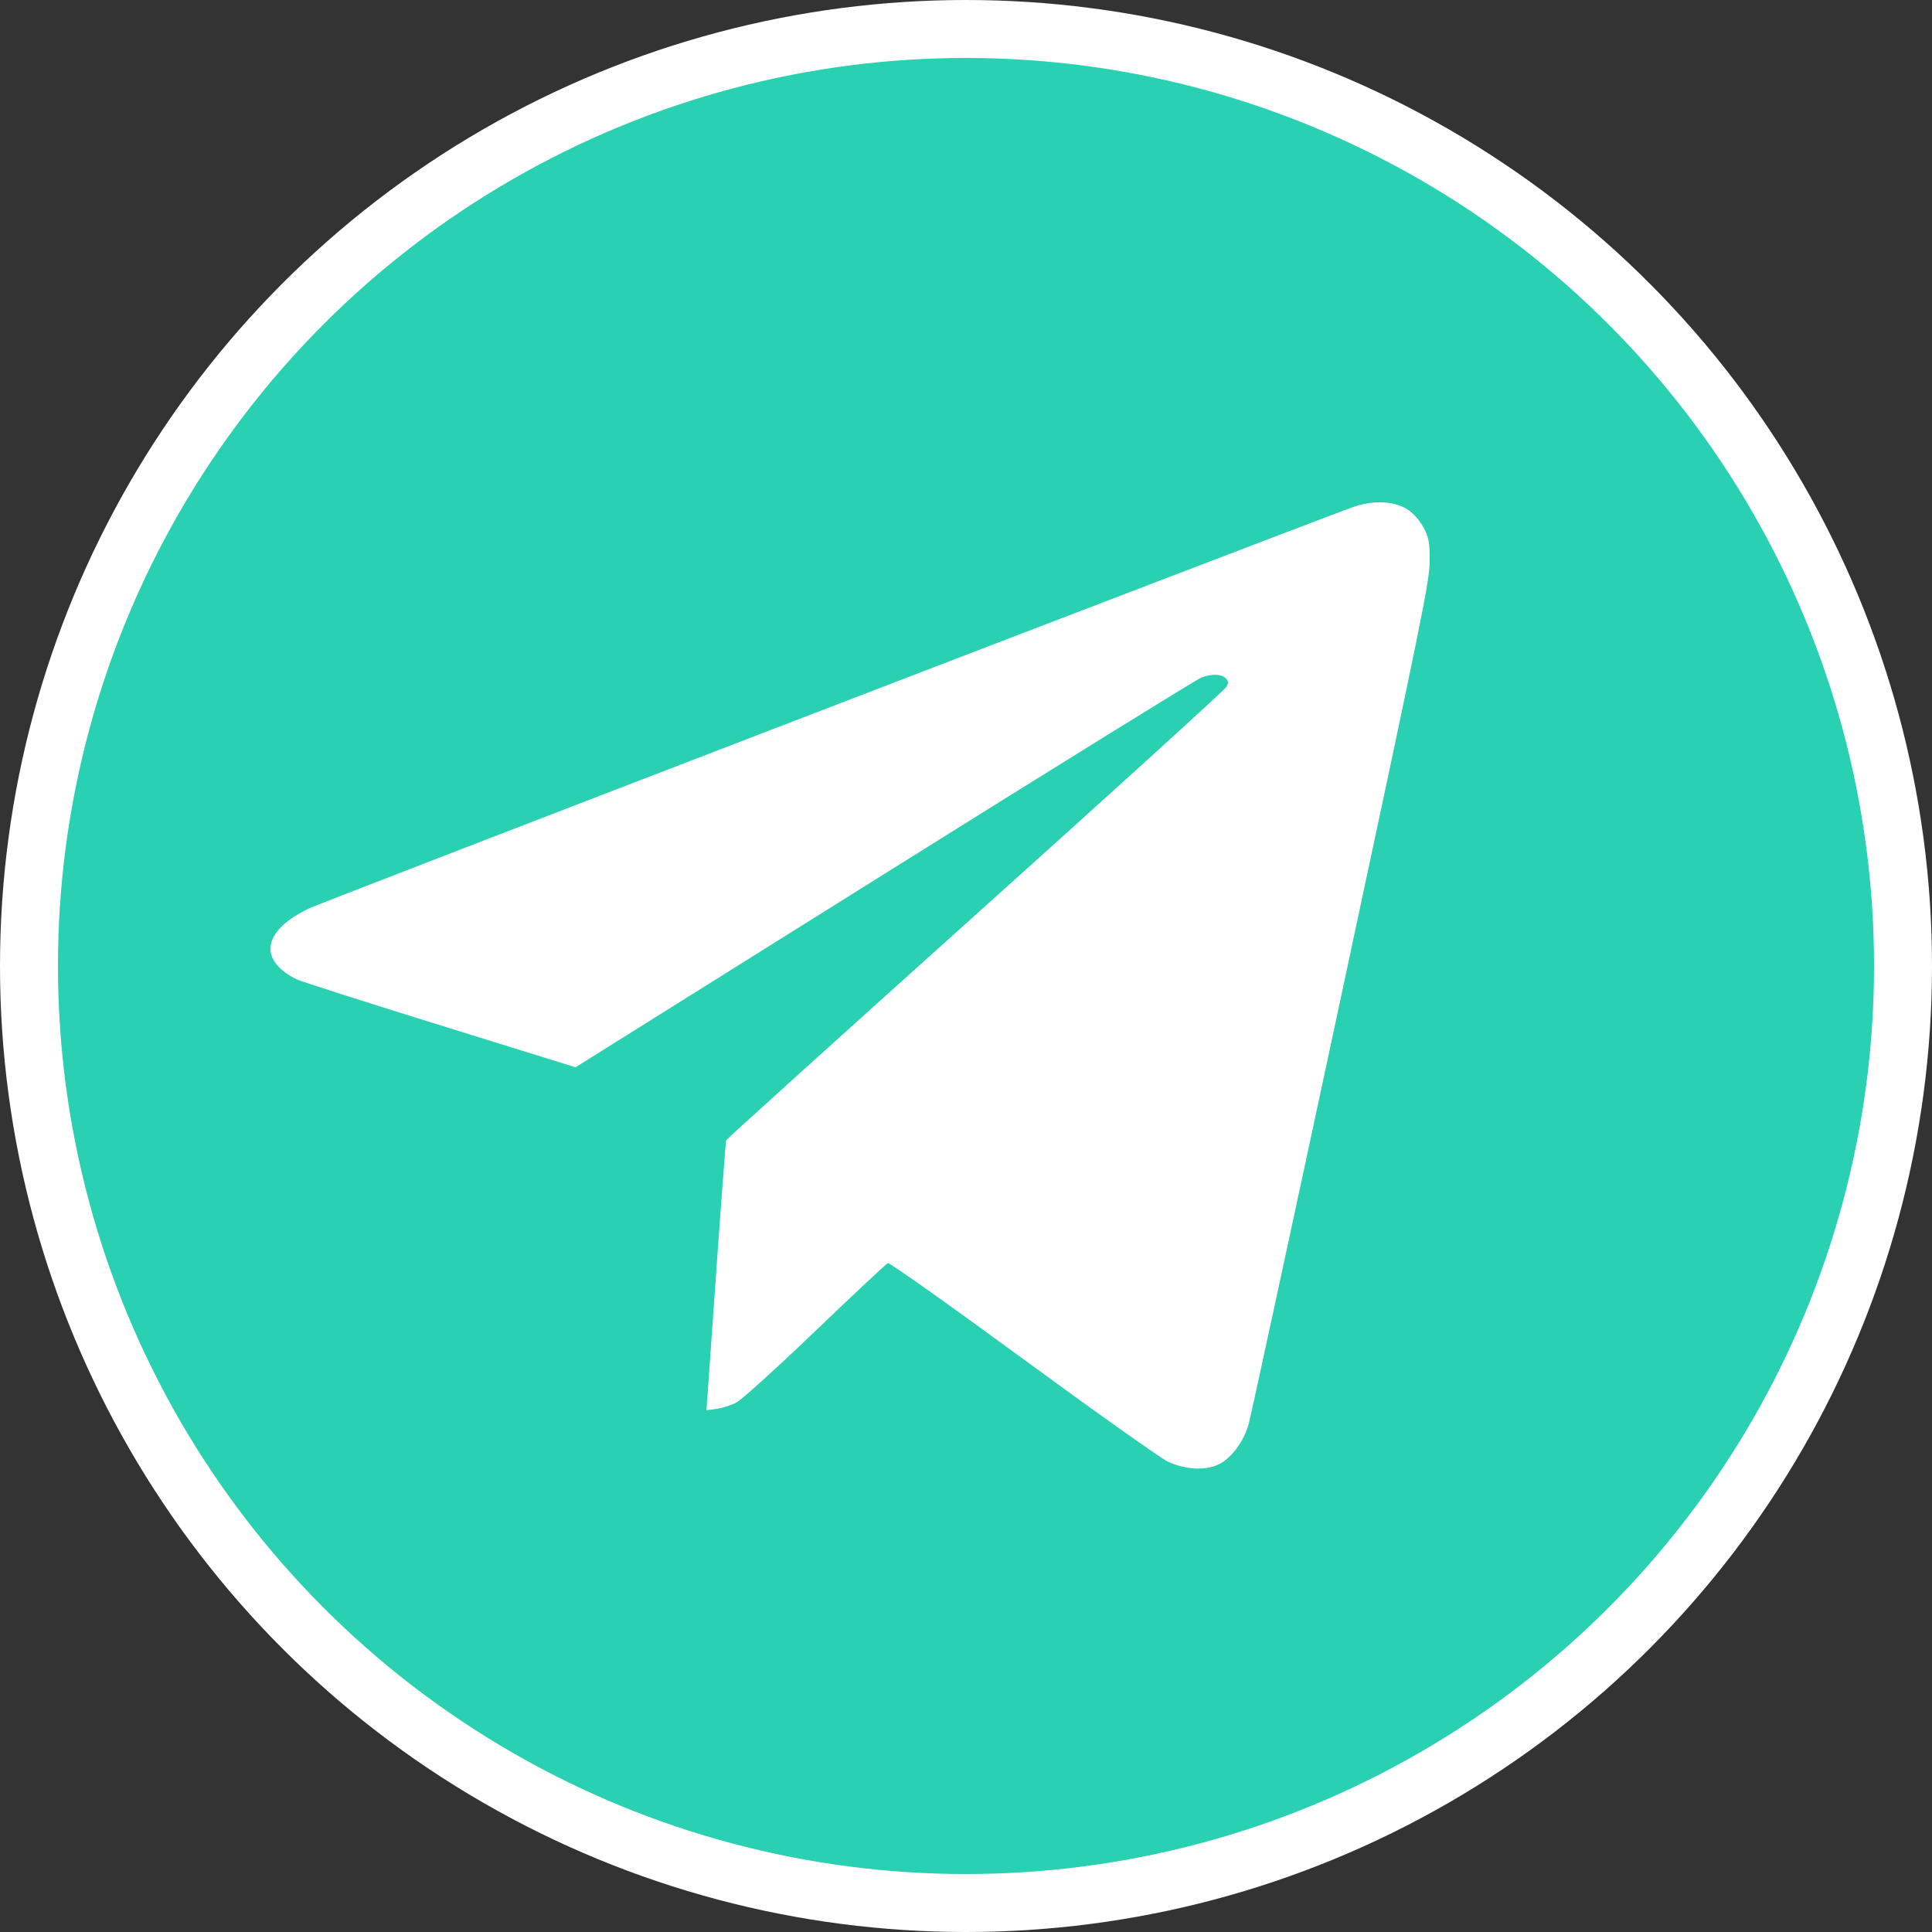
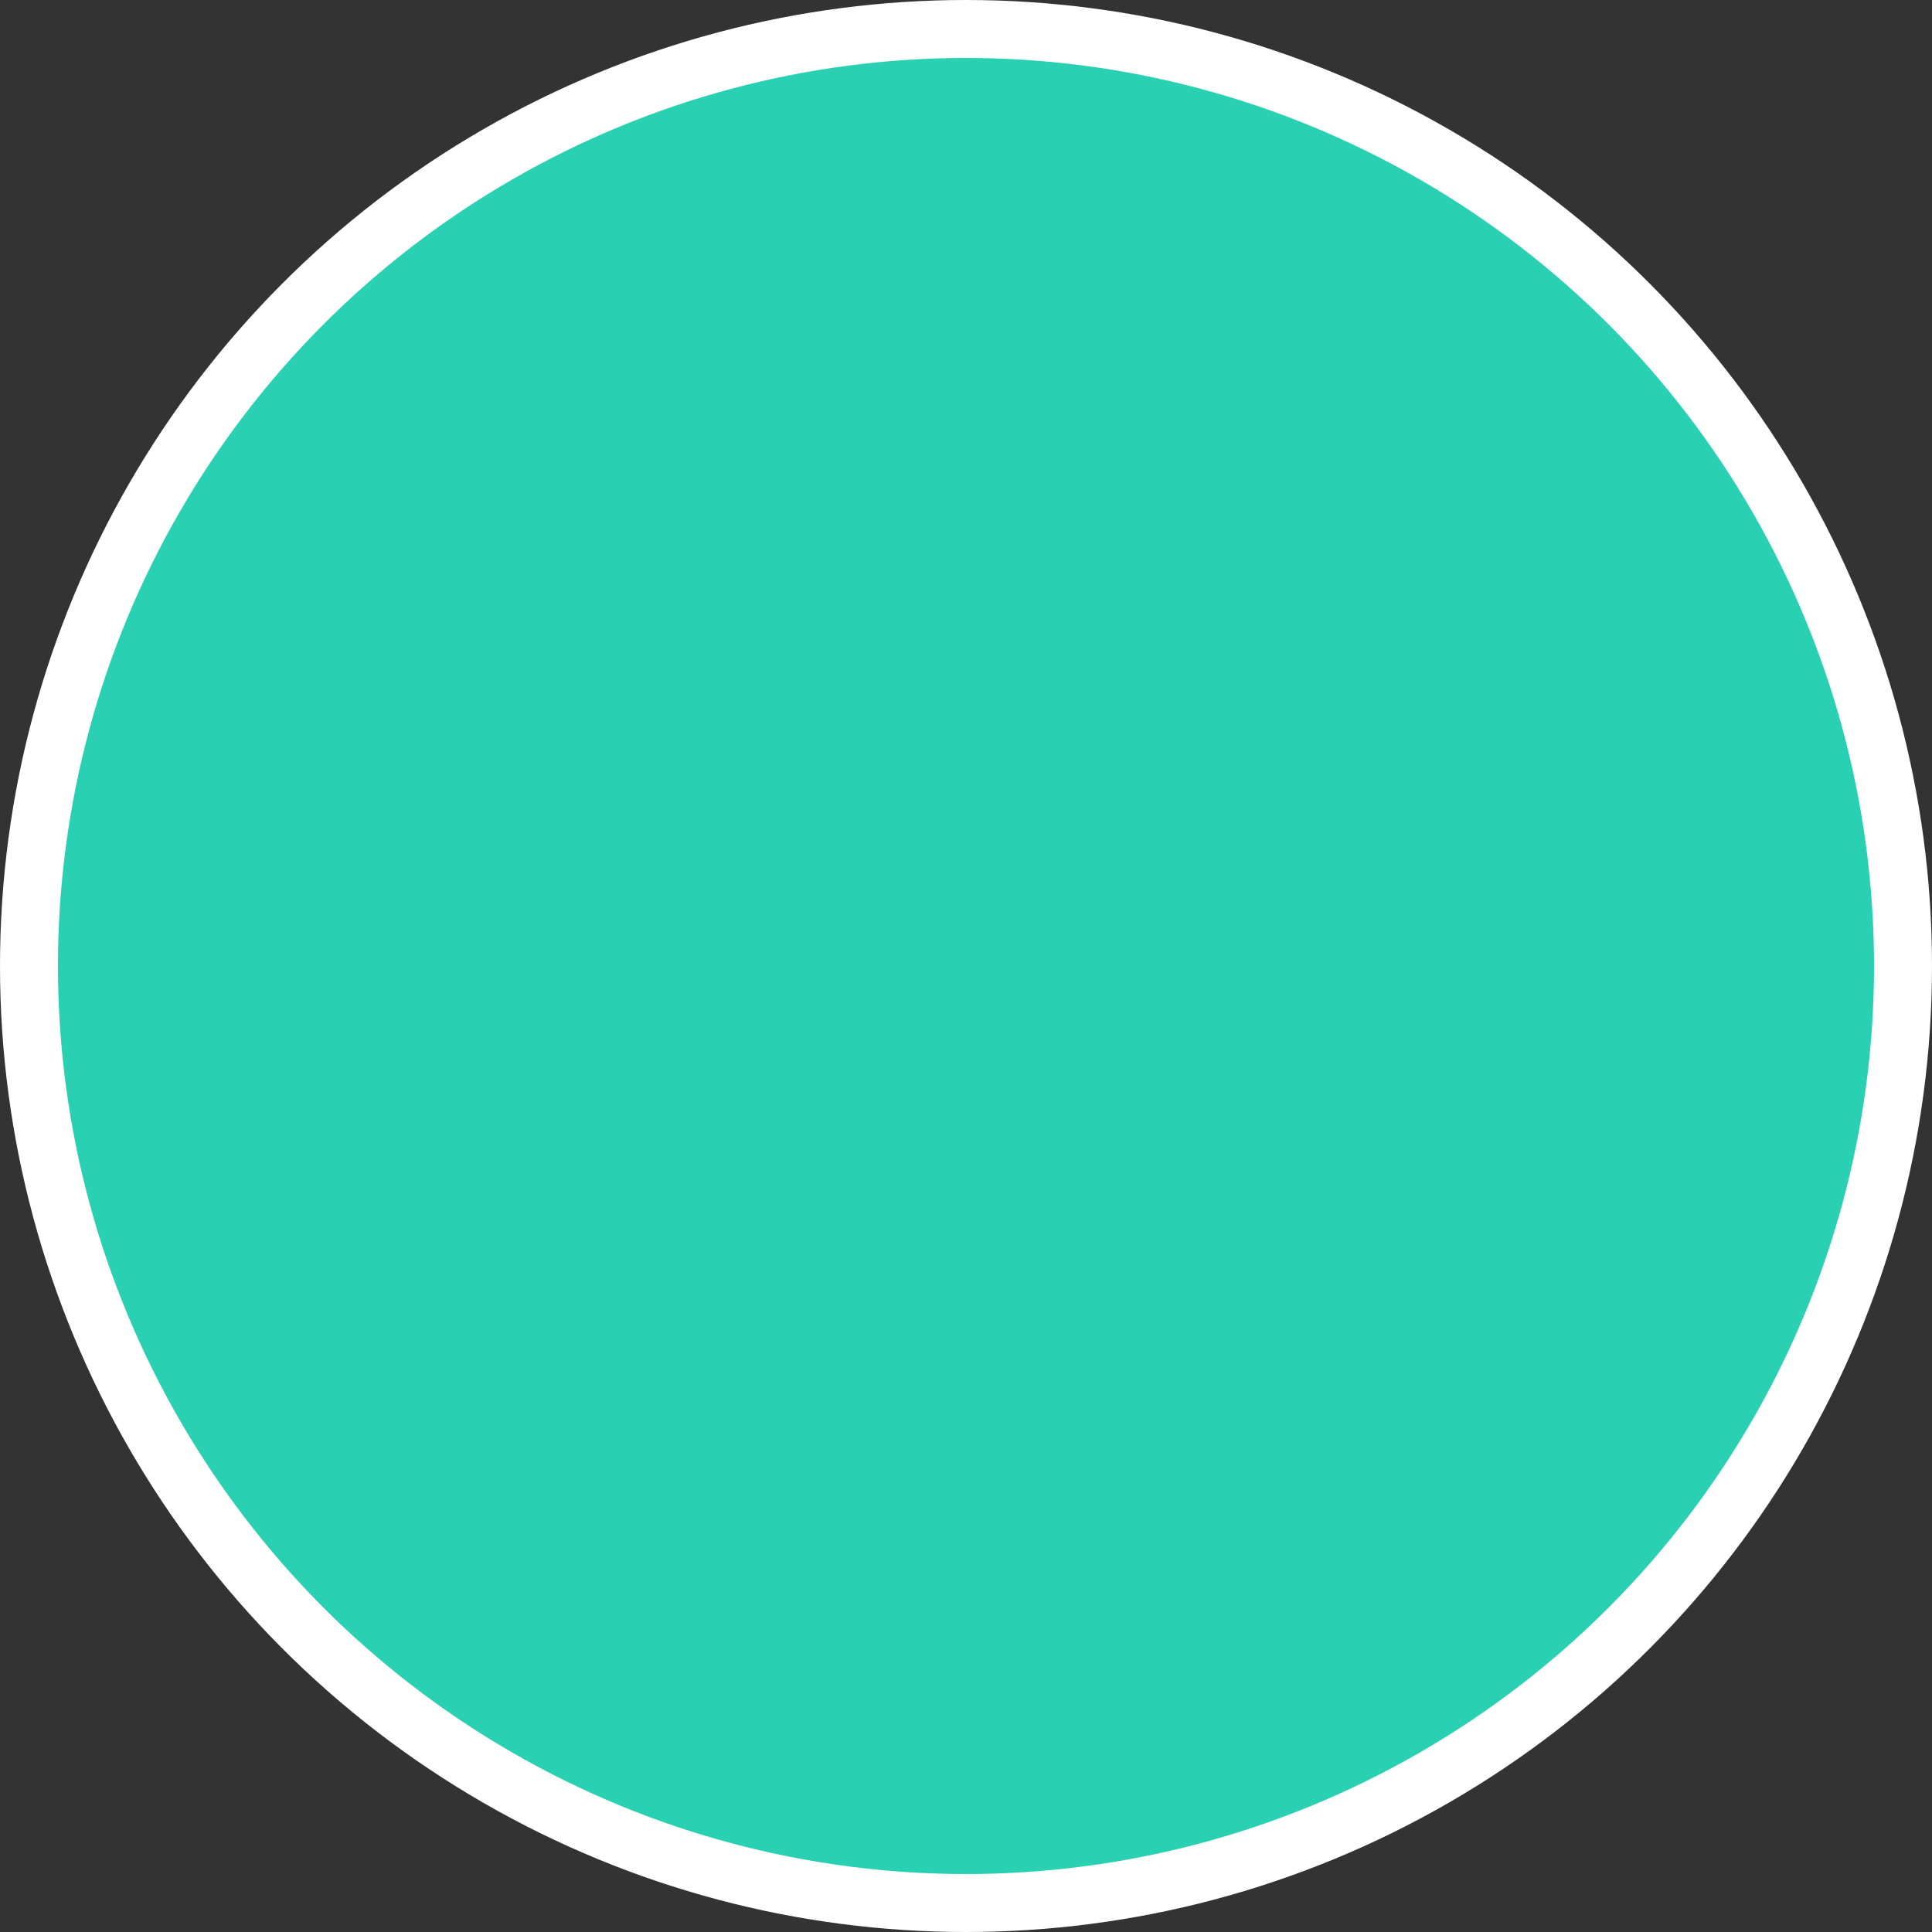
<svg xmlns="http://www.w3.org/2000/svg" width="50" height="50" viewBox="0 0 50 50" fill="none">
  <rect x="0" y="0" width="50" height="50" fill="#333333" stroke="none" />
  <circle cx="25" cy="25" r="24.25" fill="#2AD0B2" stroke="white" stroke-width="1.5" />
-   <path fill-rule="evenodd" clip-rule="evenodd" d="M34.979 13.136C32.983 13.871 8.371 23.333 8.009 23.505C6.804 24.076 6.664 24.831 7.666 25.341C7.763 25.391 9.429 25.924 11.368 26.526L14.894 27.621L22.9 22.609C27.304 19.852 30.995 17.566 31.103 17.528C31.375 17.433 31.609 17.442 31.719 17.552C31.795 17.628 31.798 17.667 31.737 17.779C31.697 17.853 28.773 20.511 25.239 23.684C21.706 26.858 18.805 29.48 18.793 29.51C18.782 29.54 18.662 31.125 18.528 33.031L18.283 36.497L18.549 36.461C18.695 36.441 18.926 36.366 19.063 36.293C19.2 36.221 20.12 35.387 21.108 34.44C22.095 33.493 22.938 32.705 22.979 32.689C23.021 32.673 24.594 33.788 26.475 35.167C28.356 36.546 30.042 37.742 30.222 37.826C30.694 38.044 31.227 38.066 31.572 37.881C31.881 37.715 32.183 37.305 32.31 36.877C32.359 36.712 33.434 31.74 34.699 25.829C36.805 15.987 36.999 15.034 37 14.524C37.001 14.041 36.981 13.926 36.851 13.672C36.76 13.493 36.605 13.31 36.453 13.204C36.106 12.959 35.531 12.933 34.979 13.136Z" fill="white" />
</svg>